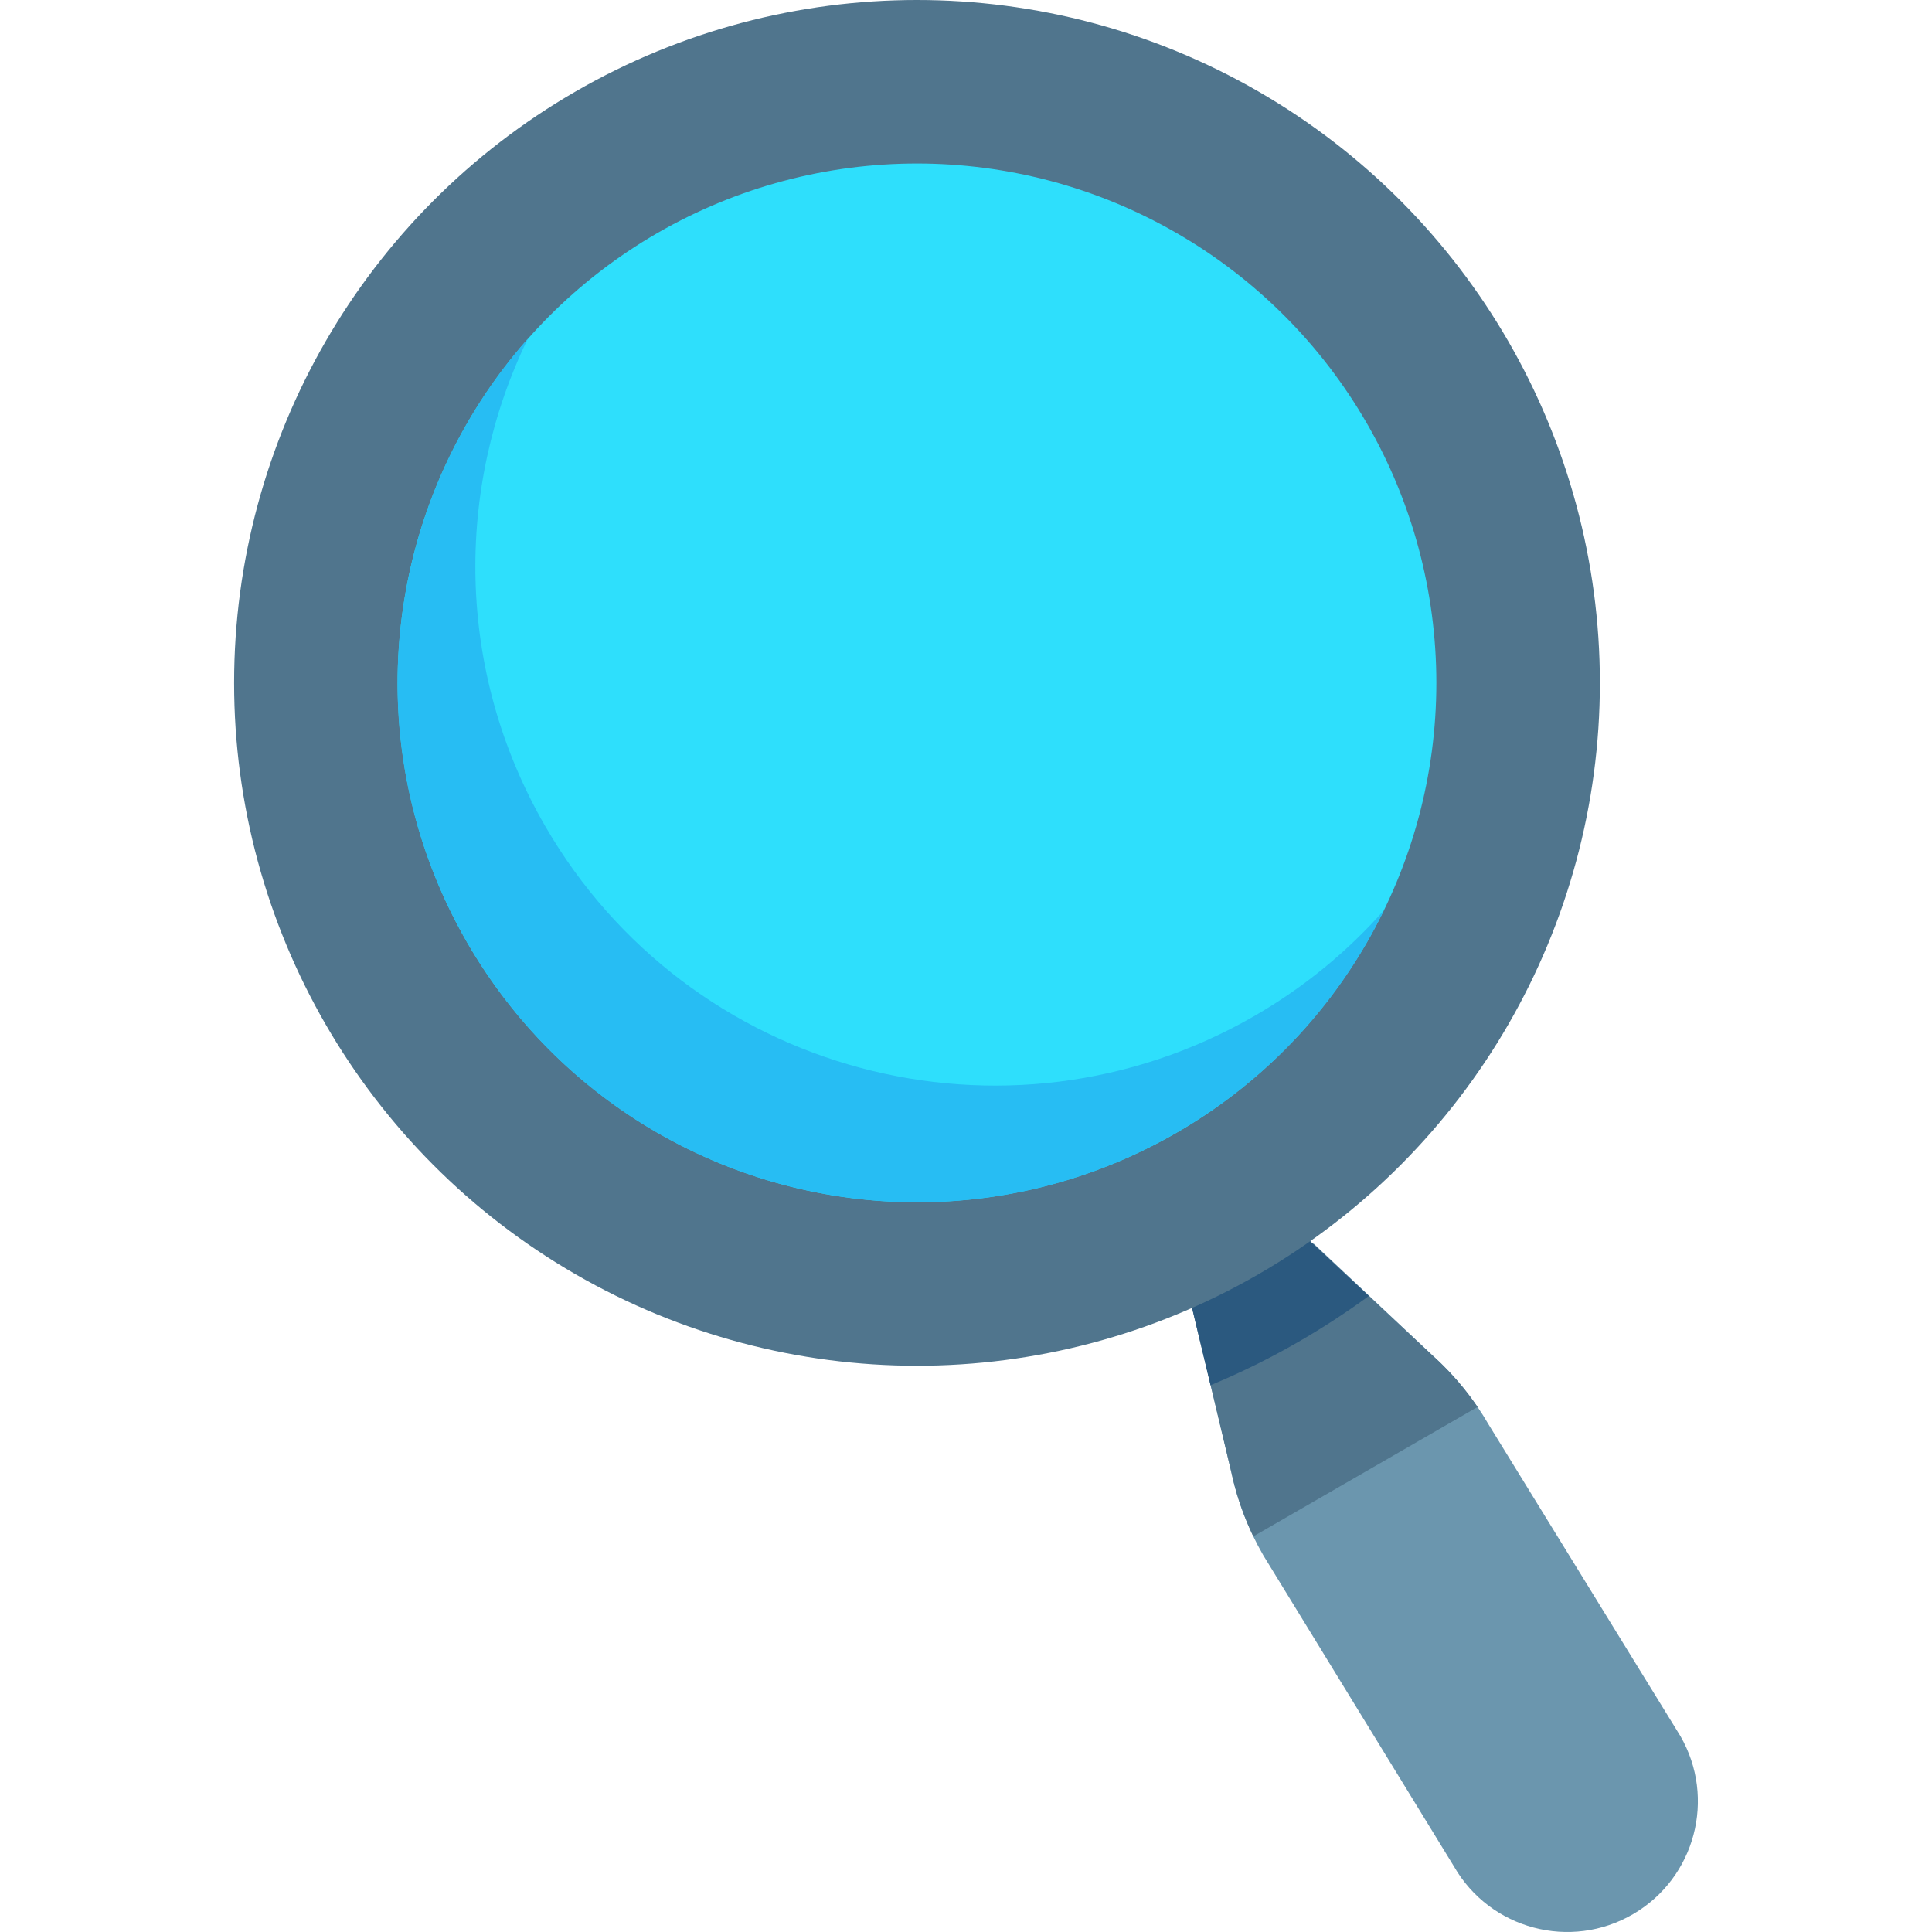
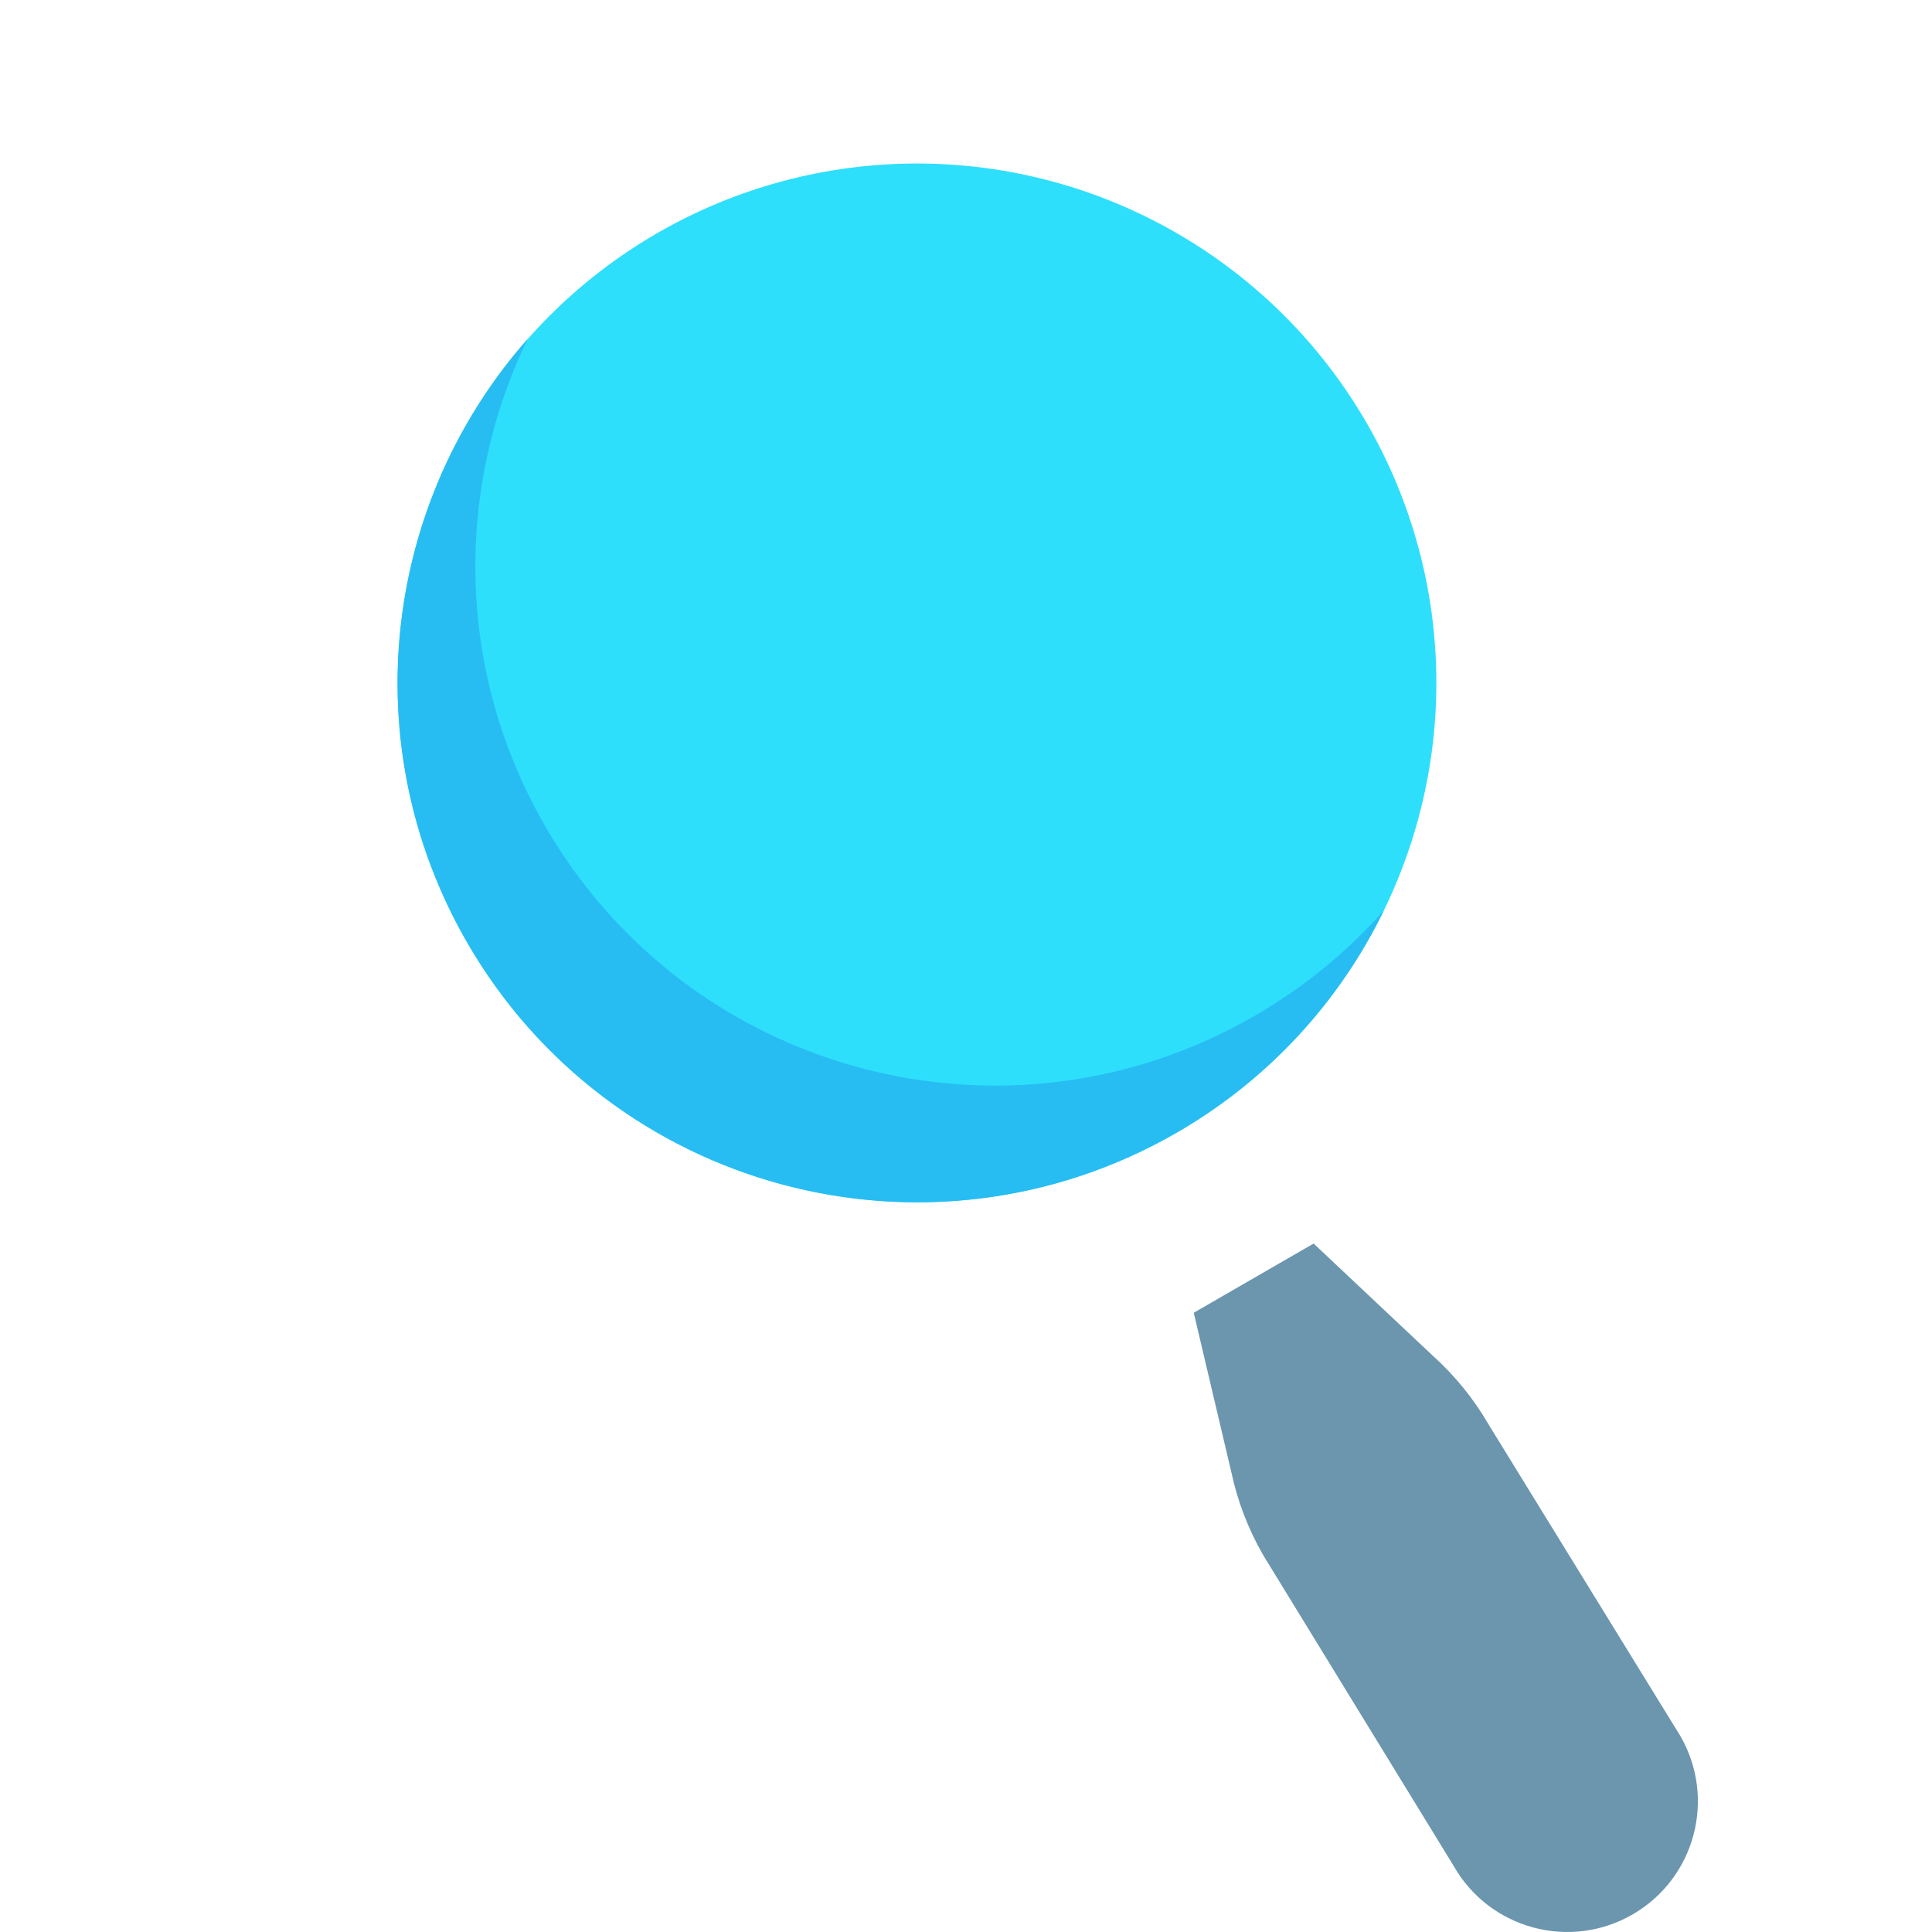
<svg xmlns="http://www.w3.org/2000/svg" id="Capa_1" height="512" viewBox="0 0 496.522 496.522" width="512">
  <g>
    <path d="m431.856 446.163c9.223 15.981 3.819 36.409-12.099 45.74l-.007.004c-16.099 9.437-36.804 3.934-46.093-12.251l-49.004-79.964c-3.856-6.677-6.633-13.921-8.228-21.464l-9.634-40.852 30.808-17.784 30.567 28.768c5.736 5.153 10.622 11.179 14.478 17.857z" fill="#6b96ae" />
-     <path d="m379.732 361.591-57.63 33.26c-.29-.59-.57-1.2-.84-1.8-2.13-4.75-3.76-9.71-4.84-14.82l-5.31-22.23-6.09-25.46 28-15 18.77 17.53 16.37 15.29c3.88 3.49 7.38 7.37 10.42 11.59.39.54.77 1.09 1.15 1.64z" fill="#50758d" />
-     <path d="m351.792 333.071c-5.75 4.21-11.77 8.13-18.03 11.75-7.34 4.24-14.9 7.97-22.65 11.18l-6.09-25.46 28-15z" fill="#2b597f" />
-     <circle cx="235.666" cy="175.5" fill="#50758d" r="175.5" />
    <circle cx="235.666" cy="175.5" fill="#2edffc" r="133.478" />
    <path d="m355.682 233.931c-11.25 23.16-29.3 43.32-53.28 57.16-63.84 36.86-145.47 14.99-182.33-48.85-29.45-51-21.41-113.37 15.57-155.18-18.7 38.51-18.59 85.31 4.43 125.18 36.86 63.84 118.49 85.71 182.33 48.85 12.84-7.41 23.98-16.63 33.28-27.16z" fill="#27bdf3" />
  </g>
</svg>